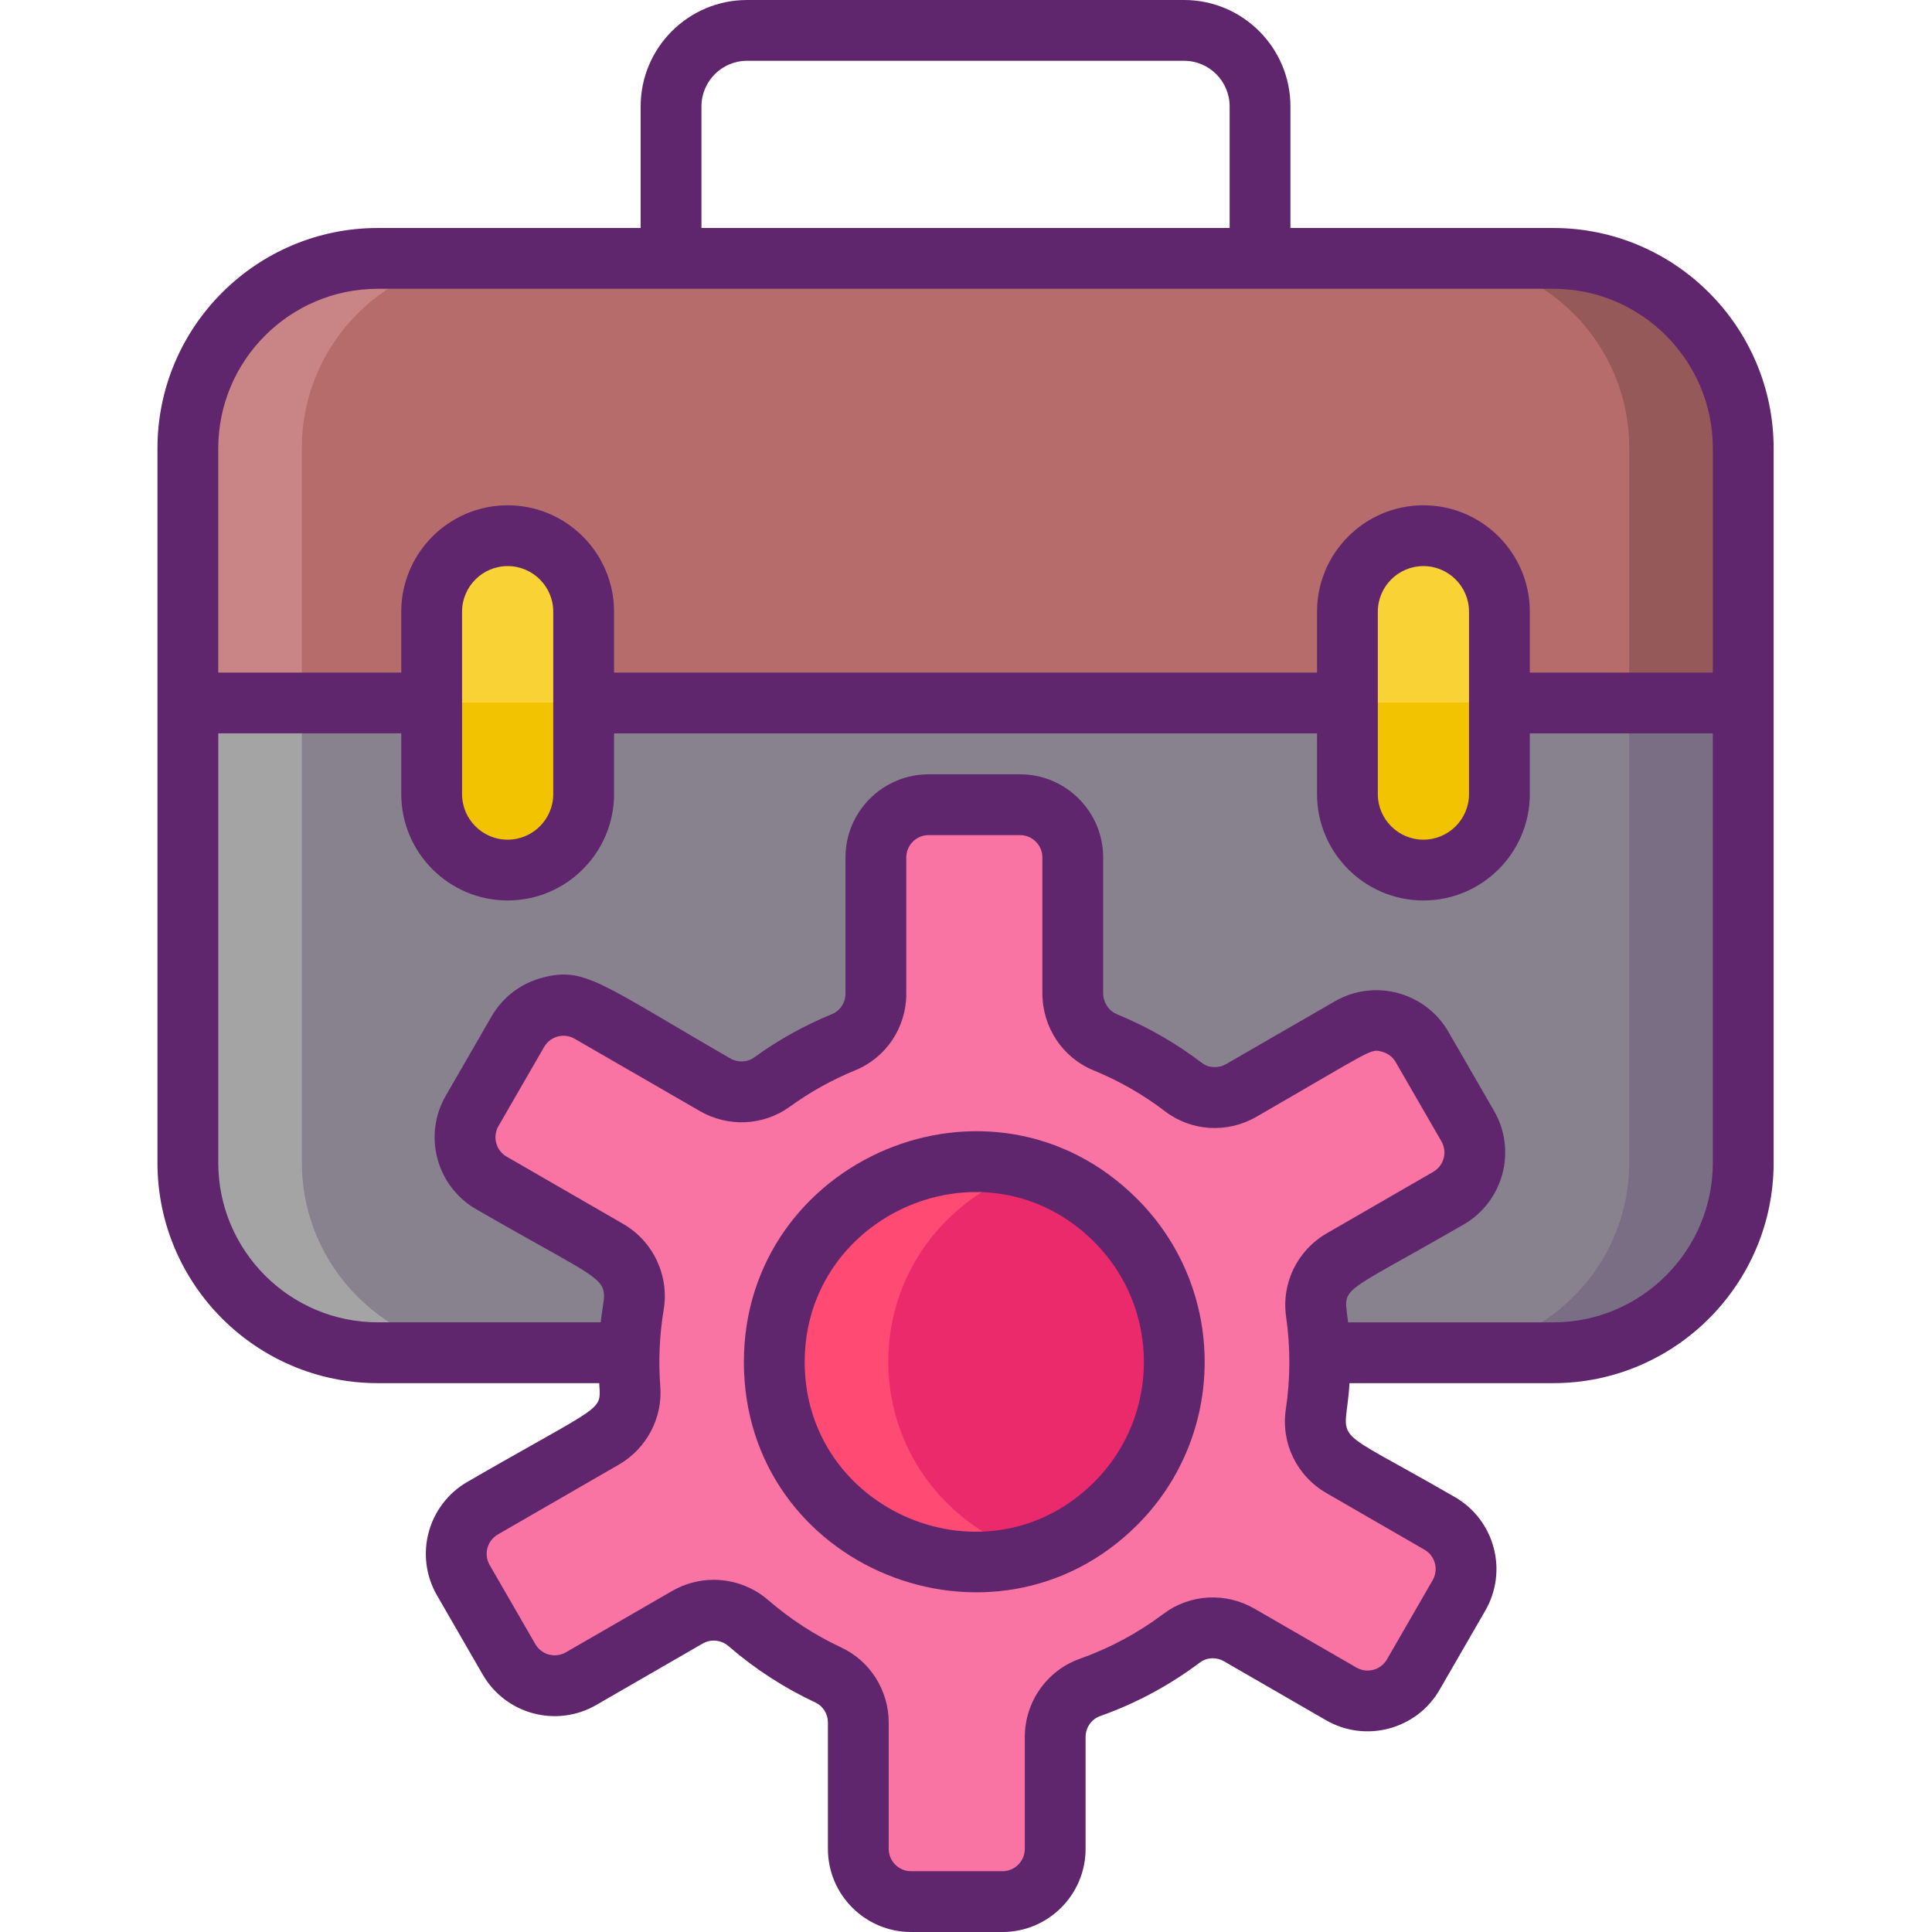
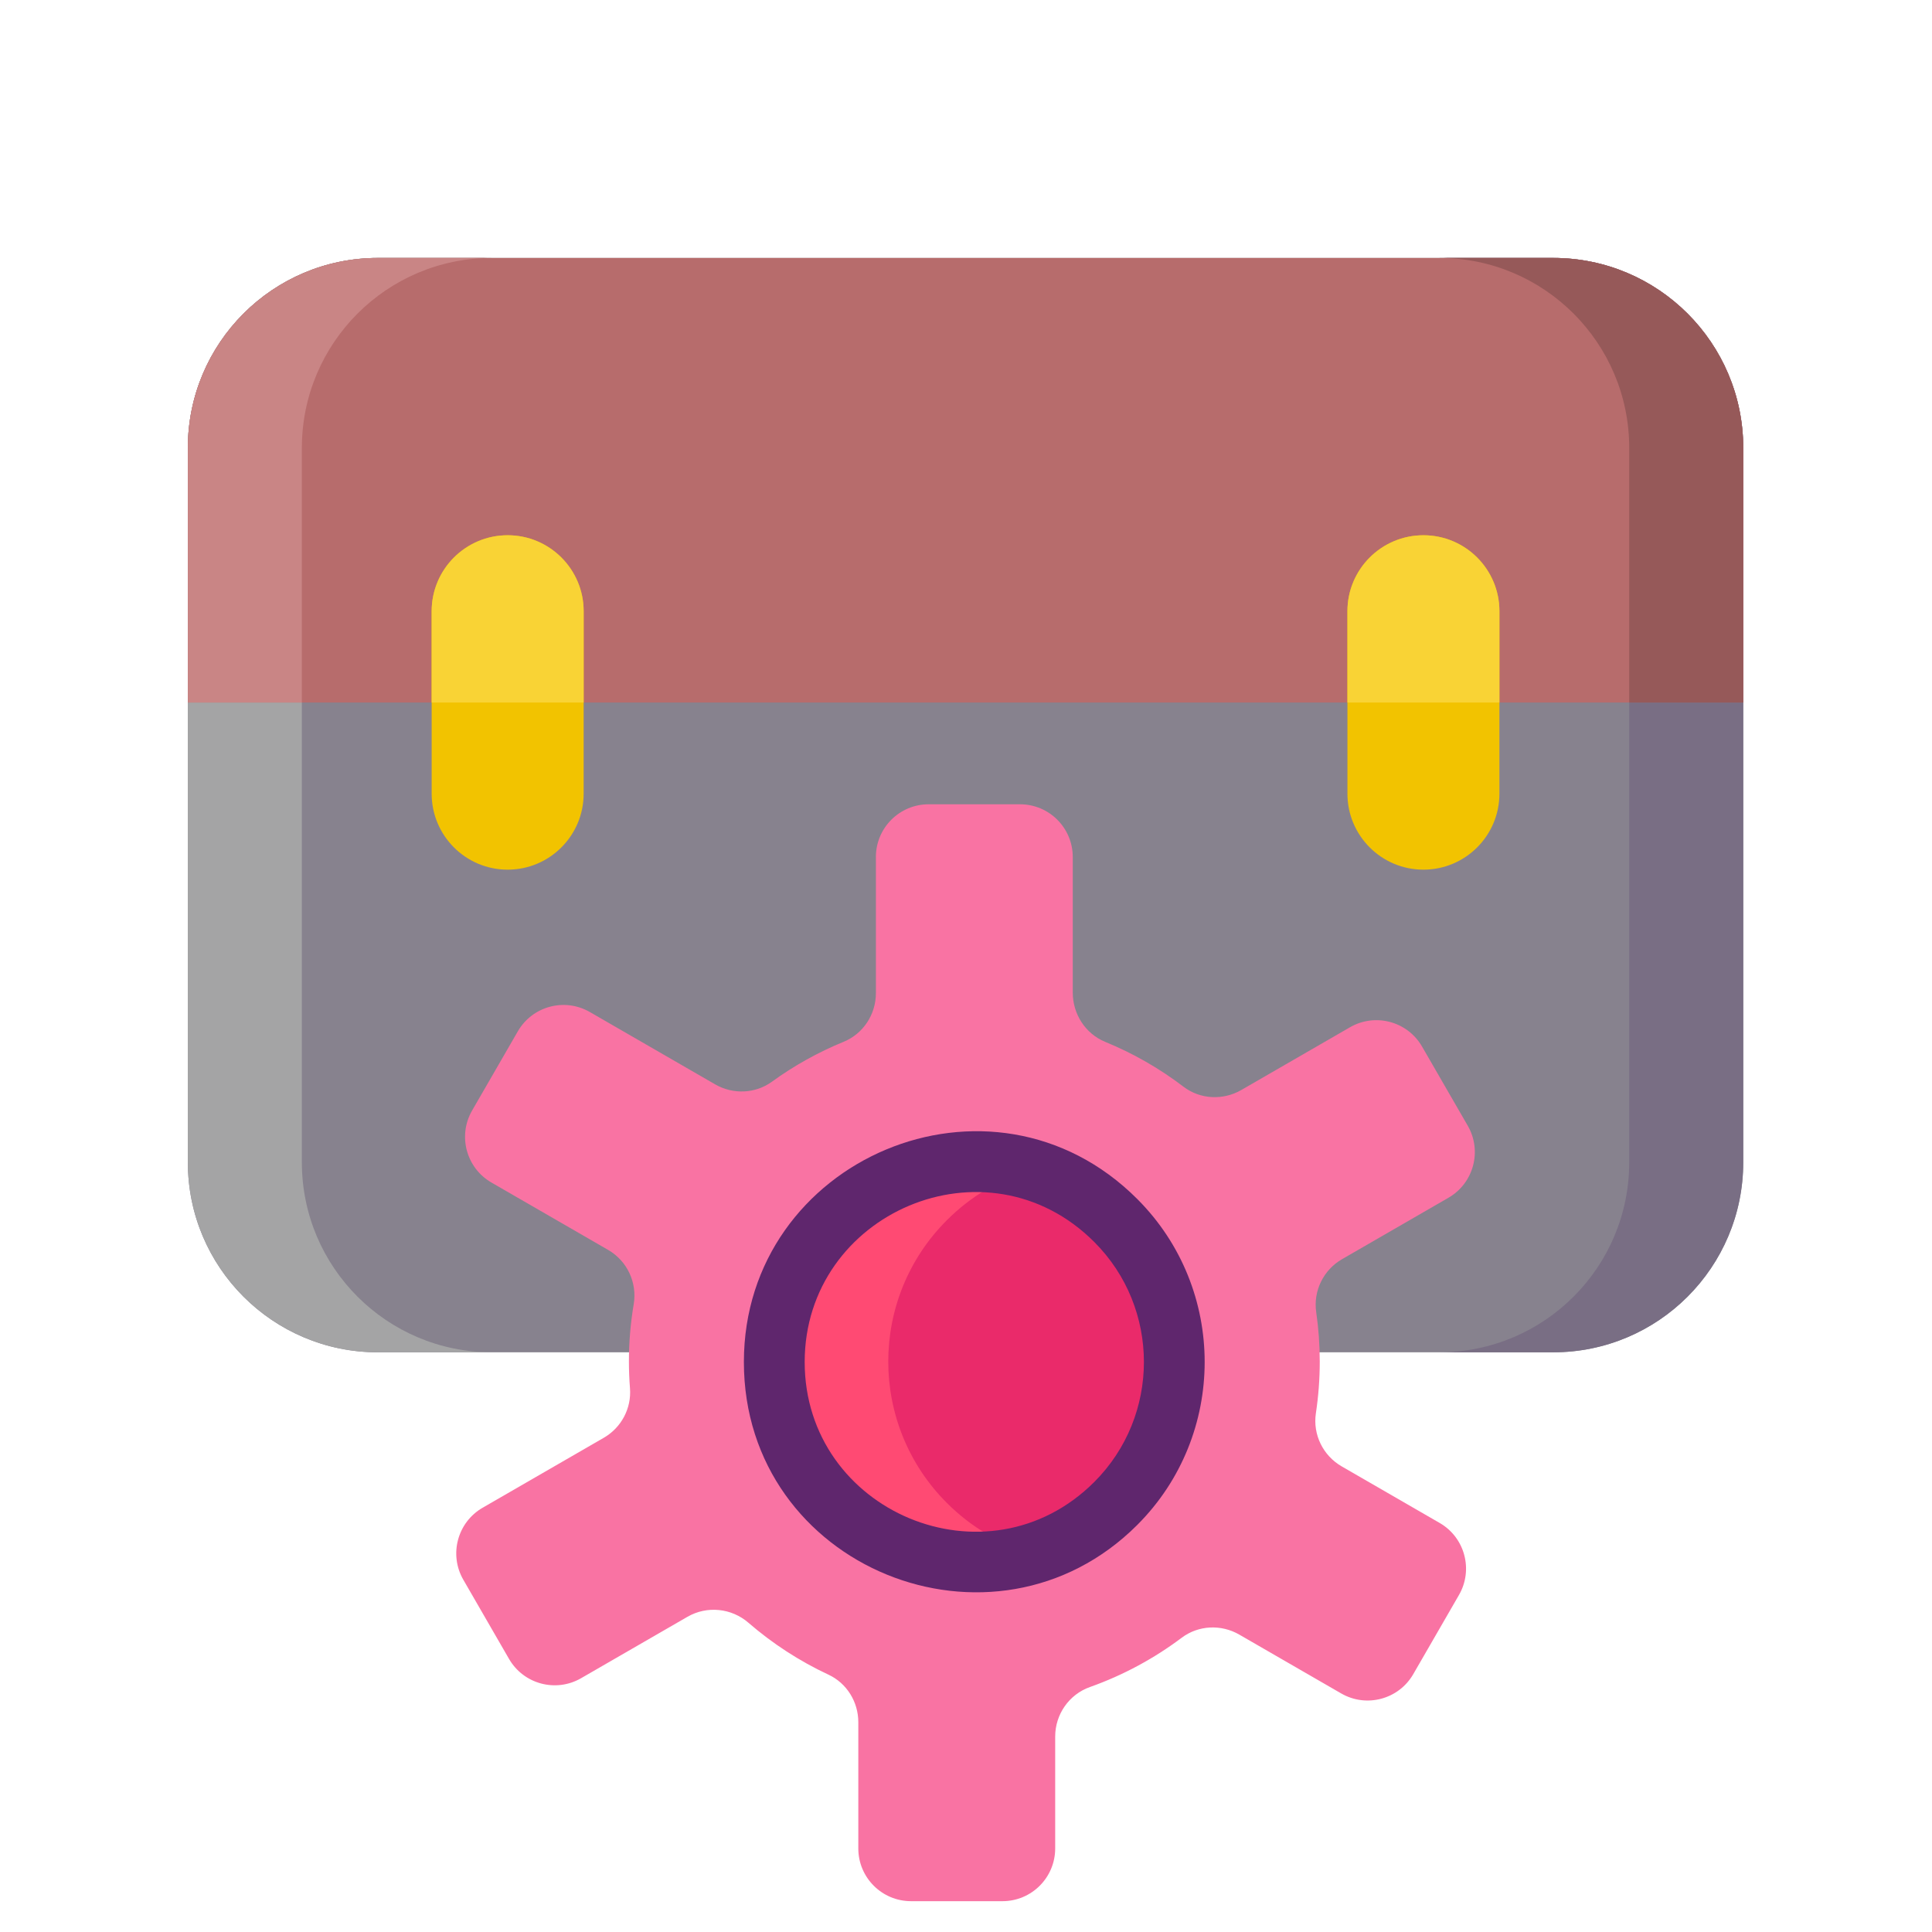
<svg xmlns="http://www.w3.org/2000/svg" height="508pt" viewBox="-41 0 508 508.44" width="508pt">
  <path d="m367.547 67.887h-309.332c-27.613 0-50 22.387-50 50v188c0 27.613 22.387 50 50 50h309.332c27.613 0 50-22.387 50-50v-188c0-27.613-22.387-50-50-50zm0 0" fill="#87828e" />
  <path d="m337.652 400.793-25.781-14.887c-4.906-2.832-7.633-8.371-6.793-13.973.668-4.445 1.02-8.992 1.02-13.621 0-4.418-.32-8.758-.934-13-.809-5.594 1.902-11.105 6.797-13.934l28.004-16.168c6.641-3.832 8.914-12.32 5.082-18.957l-12.027-20.832c-3.832-6.641-12.32-8.914-18.961-5.082l-28.594 16.508c-4.789 2.766-10.816 2.504-15.215-.852-6.281-4.785-13.203-8.773-20.613-11.809-5.215-2.141-8.539-7.32-8.539-12.961v-35.684c0-7.664-6.215-13.879-13.879-13.879h-24.055c-7.664 0-13.879 6.215-13.879 13.879v35.84c0 5.582-3.324 10.672-8.492 12.785-6.734 2.758-13.062 6.297-18.871 10.508-4.387 3.18-10.258 3.395-14.949.688l-32.961-19.027c-6.637-3.832-15.125-1.559-18.957 5.078l-12.027 20.832c-3.832 6.637-1.559 15.125 5.078 18.957l30.707 17.73c5.02 2.895 7.699 8.605 6.734 14.324-.824 4.895-1.258 9.926-1.258 15.055 0 2.367.098 4.715.281 7.035.418 5.305-2.285 10.371-6.895 13.031l-31.883 18.41c-6.637 3.832-8.91 12.32-5.078 18.957l12.027 20.832c3.832 6.637 12.32 8.91 18.957 5.078l27.996-16.164c5.137-2.965 11.57-2.312 16.051 1.566 6.32 5.469 13.395 10.082 21.055 13.656 4.832 2.254 7.859 7.172 7.859 12.5v33.238c0 7.664 6.215 13.879 13.879 13.879h24.055c7.664 0 13.879-6.215 13.879-13.879v-29.441c0-5.84 3.645-11.086 9.148-13.039 8.742-3.102 16.871-7.504 24.152-12.973 4.398-3.305 10.371-3.578 15.137-.828l26.836 15.492c6.641 3.832 15.129 1.559 18.961-5.078l12.027-20.832c3.832-6.641 1.559-15.129-5.082-18.961zm0 0" fill="#f973a3" />
  <path d="m252.426 395.539c-20.555 20.555-53.895 20.555-74.449 0-20.574-20.555-20.574-53.891 0-74.445 20.555-20.574 53.895-20.574 74.449 0 20.551 20.555 20.551 53.891 0 74.445zm0 0" fill="#ea2a6a" />
  <path d="m207.98 321.102c6.418-6.422 14.059-10.84 22.199-13.262-17.898-5.32-38.059-.879-52.199 13.262-20.582 20.539-20.582 53.879 0 74.438 14.141 14.141 34.301 18.562 52.199 13.262-8.141-2.441-15.781-6.84-22.199-13.262-20.582-20.559-20.582-53.898 0-74.438zm0 0" fill="#ff4a73" />
  <path d="m88.219 355.879h-30c-27.617 0-50-22.379-50-50v-188c0-27.598 22.383-50 50-50h30c-27.617 0-50 22.402-50 50v188c0 27.621 22.383 50 50 50zm0 0" fill="#a4a4a5" />
  <path d="m417.539 117.879v188c0 27.621-22.379 50-50 50h-30c27.621 0 50-22.379 50-50v-188c0-27.598-22.379-50-50-50h30c27.621 0 50 22.402 50 50zm0 0" fill="#796e84" />
  <path d="m417.547 184.887h-409.332v-67c0-27.613 22.387-50 50-50h309.332c27.613 0 50 22.387 50 50zm0 0" fill="#b76c6c" />
  <path d="m92.379 228.867c-11.043 0-20-8.957-20-20v-48c0-11.047 8.957-20 20-20 11.047 0 20 8.953 20 20v48c0 11.043-8.953 20-20 20zm0 0" fill="#f2c300" />
  <path d="m333.379 228.867c-11.043 0-20-8.957-20-20v-48c0-11.047 8.957-20 20-20 11.047 0 20 8.953 20 20v48c0 11.043-8.953 20-20 20zm0 0" fill="#f2c300" />
  <path d="m8.219 117.879v67h30v-67c0-27.598 22.383-50 50-50h-30c-27.617 0-50 22.402-50 50zm0 0" fill="#c98585" />
  <path d="m367.539 67.879h-30c27.621 0 50 22.402 50 50v67h30v-67c0-27.598-22.379-50-50-50zm0 0" fill="#965959" />
  <path d="m92.379 140.859c-11.039 0-20 8.961-20 20v24.02h40v-24.02c0-5.52-2.238-10.52-5.859-14.141-3.621-3.617-8.621-5.859-14.141-5.859zm0 0" fill="#f9d335" />
  <path d="m347.52 146.719c-3.621-3.617-8.621-5.859-14.141-5.859-11.039 0-20 8.961-20 20v24.02h40v-24.02c0-5.52-2.238-10.52-5.859-14.141zm0 0" fill="#f9d335" />
  <g fill="#5f266d">
    <path d="m154.547 358.43c0 54.27 65.773 80.637 103.531 42.879 23.645-23.645 23.641-62.113.004-85.758-38.383-38.418-103.535-10.562-103.535 42.879zm92.223 31.566c-28.16 28.156-76.223 7.871-76.223-31.566 0-39.23 47.887-59.926 76.219-31.57 0 0 0 .004.004.004 17.402 17.406 17.402 45.727 0 63.133zm0 0" />
-     <path d="m367.539 60h-69.16v-32c0-15.441-12.559-28-28-28h-115c-15.438 0-28 12.559-28 28v32h-69.16c-31.98 0-58 26.02-58 58v188c0 31.98 26.02 58 58 58h58.254c.441 7.676 1.797 4.91-34.68 25.969-10.473 6.047-14.055 19.41-8.008 29.887l12.027 20.832c6.047 10.469 19.414 14.055 29.887 8.008l27.996-16.164c2.164-1.25 4.902-.973 6.816.684 6.93 6 14.637 10.996 22.91 14.855 1.969.922 3.238 2.984 3.238 5.254v33.238c0 12.062 9.816 21.879 21.879 21.879h24.059c12.062 0 21.875-9.816 21.875-21.879v-29.441c0-2.48 1.539-4.688 3.824-5.5 9.43-3.344 18.27-8.094 26.285-14.117 1.809-1.359 4.293-1.473 6.332-.293l26.836 15.492c10.453 6.031 23.855 2.441 29.887-8.008l12.027-20.832c6.043-10.477 2.461-23.844-8.008-29.887-34.559-19.953-28.68-13.031-27.73-29.977h53.617c31.98 0 58-26.02 58-58 0-20.289 0-167.703 0-188-.004-31.98-26.02-58-58.004-58zm-224.16-32c0-6.617 5.383-12 12-12h115c6.617 0 12 5.383 12 12v32h-139zm153.867 318.562c1.156 8.031 1.133 16.258-.074 24.289-1.34 8.895 2.863 17.57 10.703 22.094l25.781 14.883c2.809 1.621 3.781 5.211 2.152 8.031l-12.027 20.836c-1.625 2.812-5.219 3.777-8.031 2.152l-26.836-15.496c-7.602-4.391-17-3.859-23.945 1.359-6.711 5.047-14.121 9.027-22.02 11.832-8.656 3.07-14.473 11.34-14.473 20.578v29.441c0 3.242-2.637 5.879-5.879 5.879h-24.059c-3.242 0-5.879-2.637-5.879-5.879v-33.238c0-8.457-4.895-16.211-12.473-19.75-6.93-3.234-13.391-7.426-19.203-12.453-4.09-3.547-9.223-5.363-14.383-5.363-3.746 0-7.512.957-10.902 2.918l-28 16.164c-2.809 1.621-6.41.656-8.031-2.152l-12.027-20.832c-1.621-2.805-.656-6.41 2.152-8.031l31.883-18.406c7.262-4.191 11.527-12.273 10.871-20.594-.508-6.461-.223-13.512.891-20.129 1.508-8.969-2.758-18.043-10.625-22.582l-30.707-17.73c-2.809-1.617-3.773-5.223-2.152-8.027l12.027-20.836c1.629-2.82 5.223-3.773 8.031-2.152l32.961 19.031c7.461 4.309 16.742 3.863 23.641-1.137 5.34-3.871 11.129-7.098 17.211-9.582 8.18-3.352 13.461-11.273 13.461-20.191v-35.836c0-3.242 2.637-5.879 5.879-5.879h24.055c3.242 0 5.879 2.637 5.879 5.879v35.684c0 9.008 5.301 17 13.508 20.359 6.695 2.746 13.02 6.367 18.793 10.773 6.945 5.293 16.391 5.848 24.066 1.414 31.035-17.914 29.898-17.941 33.055-17.094 1.516.406 2.785 1.379 3.57 2.738l12.027 20.836c1.621 2.805.656 6.41-2.152 8.027l-28.004 16.168c-7.789 4.5-11.996 13.137-10.715 22.004zm112.293-40.562c0 23.16-18.84 42-42 42h-53.996c-1.055-9.984-3.527-6.148 30.426-25.754 10.445-6.031 14.039-19.438 8.004-29.883l-12.027-20.836c-6.031-10.449-19.438-14.043-29.887-8.008l-28.594 16.508c-2.039 1.18-4.598 1.066-6.363-.285-6.891-5.254-14.441-9.578-22.43-12.852-2.137-.875-3.574-3.109-3.574-5.555v-35.688c0-12.062-9.812-21.875-21.879-21.875h-24.055c-12.062 0-21.879 9.812-21.879 21.875v35.84c0 2.355-1.414 4.52-3.52 5.379-7.258 2.973-14.168 6.82-20.543 11.434-1.793 1.301-4.246 1.395-6.25.242-34.543-19.945-38.398-24.211-49.562-21.219-5.645 1.512-10.363 5.133-13.285 10.195l-12.027 20.832c-6.043 10.469-2.465 23.84 8.008 29.883 38.426 22.188 34.148 16.691 32.762 29.758h-58.648c-23.16 0-42-18.84-42-42v-113h48.16v15.98c0 15.438 12.562 28 28 28 15.441 0 28-12.562 28-28v-15.973h185v15.977c0 15.441 12.562 28 28 28 15.441 0 28-12.559 28-28v-15.977h48.16zm-329.16-97.023v-48c0-6.617 5.383-12 12-12 6.617 0 12 5.383 12 12v48c0 6.621-5.383 12-12 12-6.617 0-12-5.379-12-12zm241 0v-48c0-6.617 5.383-12 12-12 6.617 0 12 5.383 12 12v48c0 6.621-5.383 12-12 12-6.617 0-12-5.379-12-12zm88.16-31.977h-48.16v-16.023c0-15.438-12.559-28-28-28-15.438 0-28 12.562-28 28v16.023h-185v-16.023c0-15.438-12.559-28-28-28-15.438 0-28 12.562-28 28v16.023h-48.16v-59c0-23.16 18.84-42 42-42h309.32c23.16 0 42 18.84 42 42zm0 0" />
  </g>
</svg>